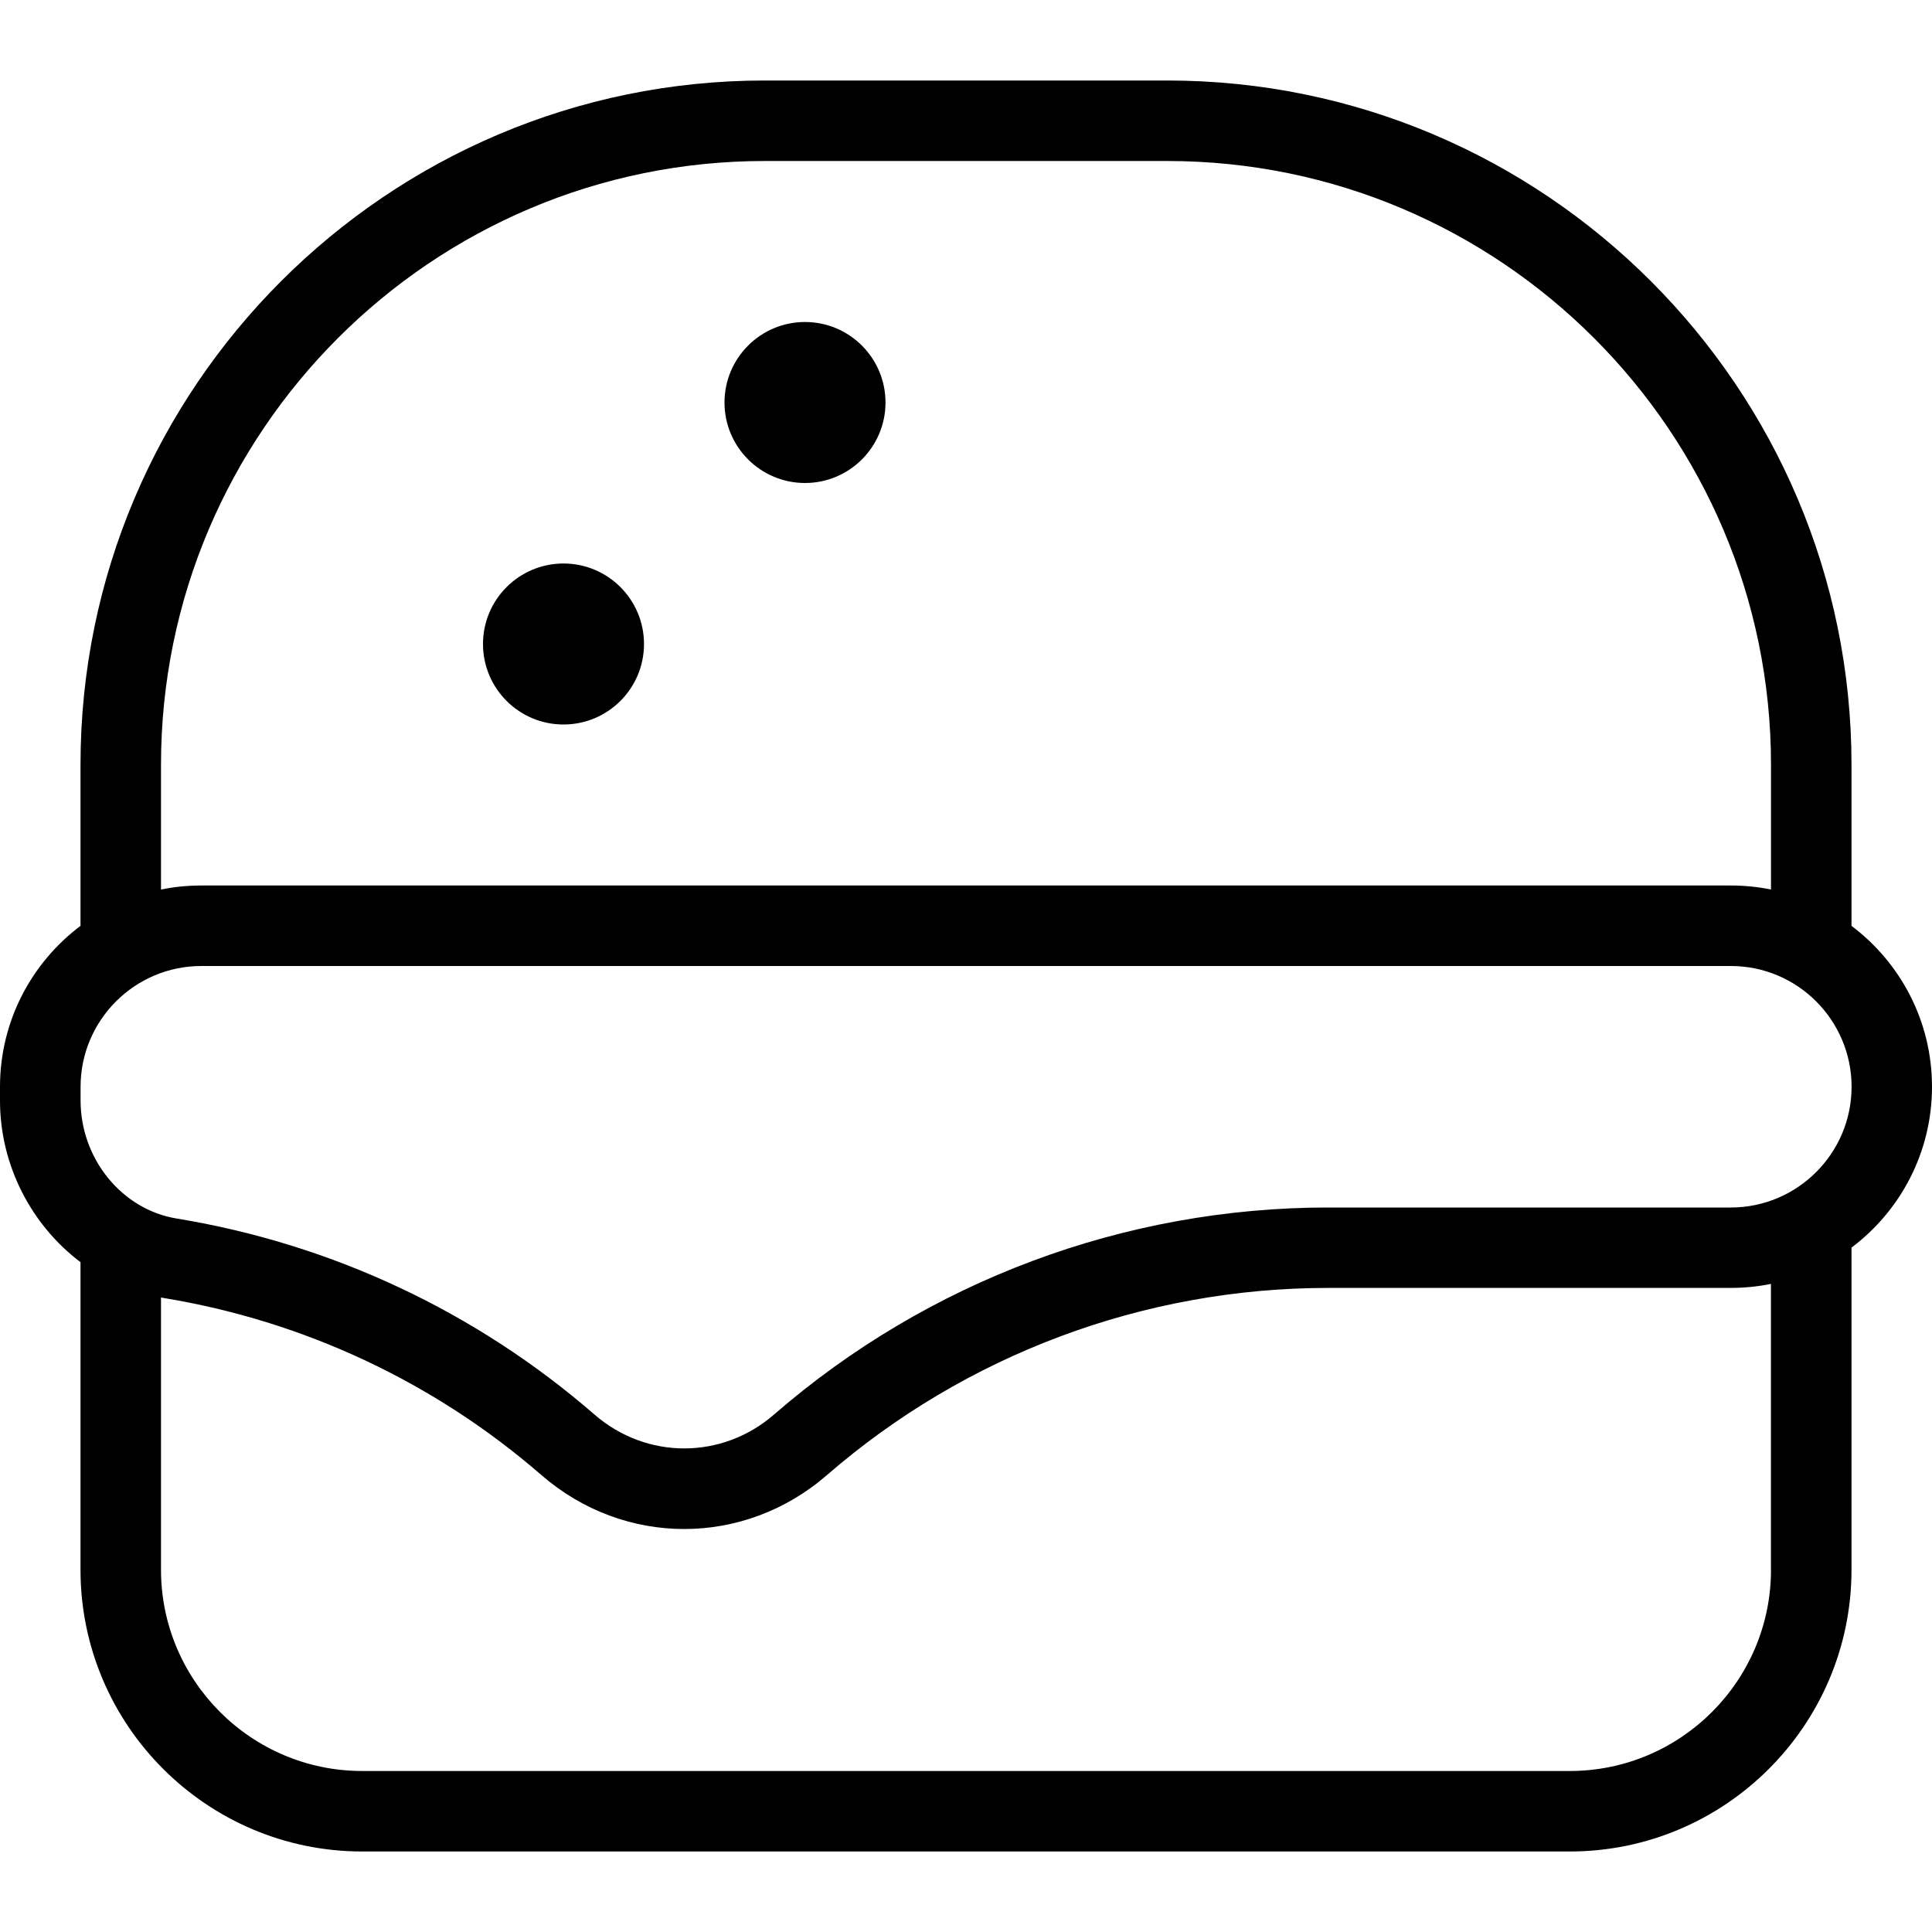
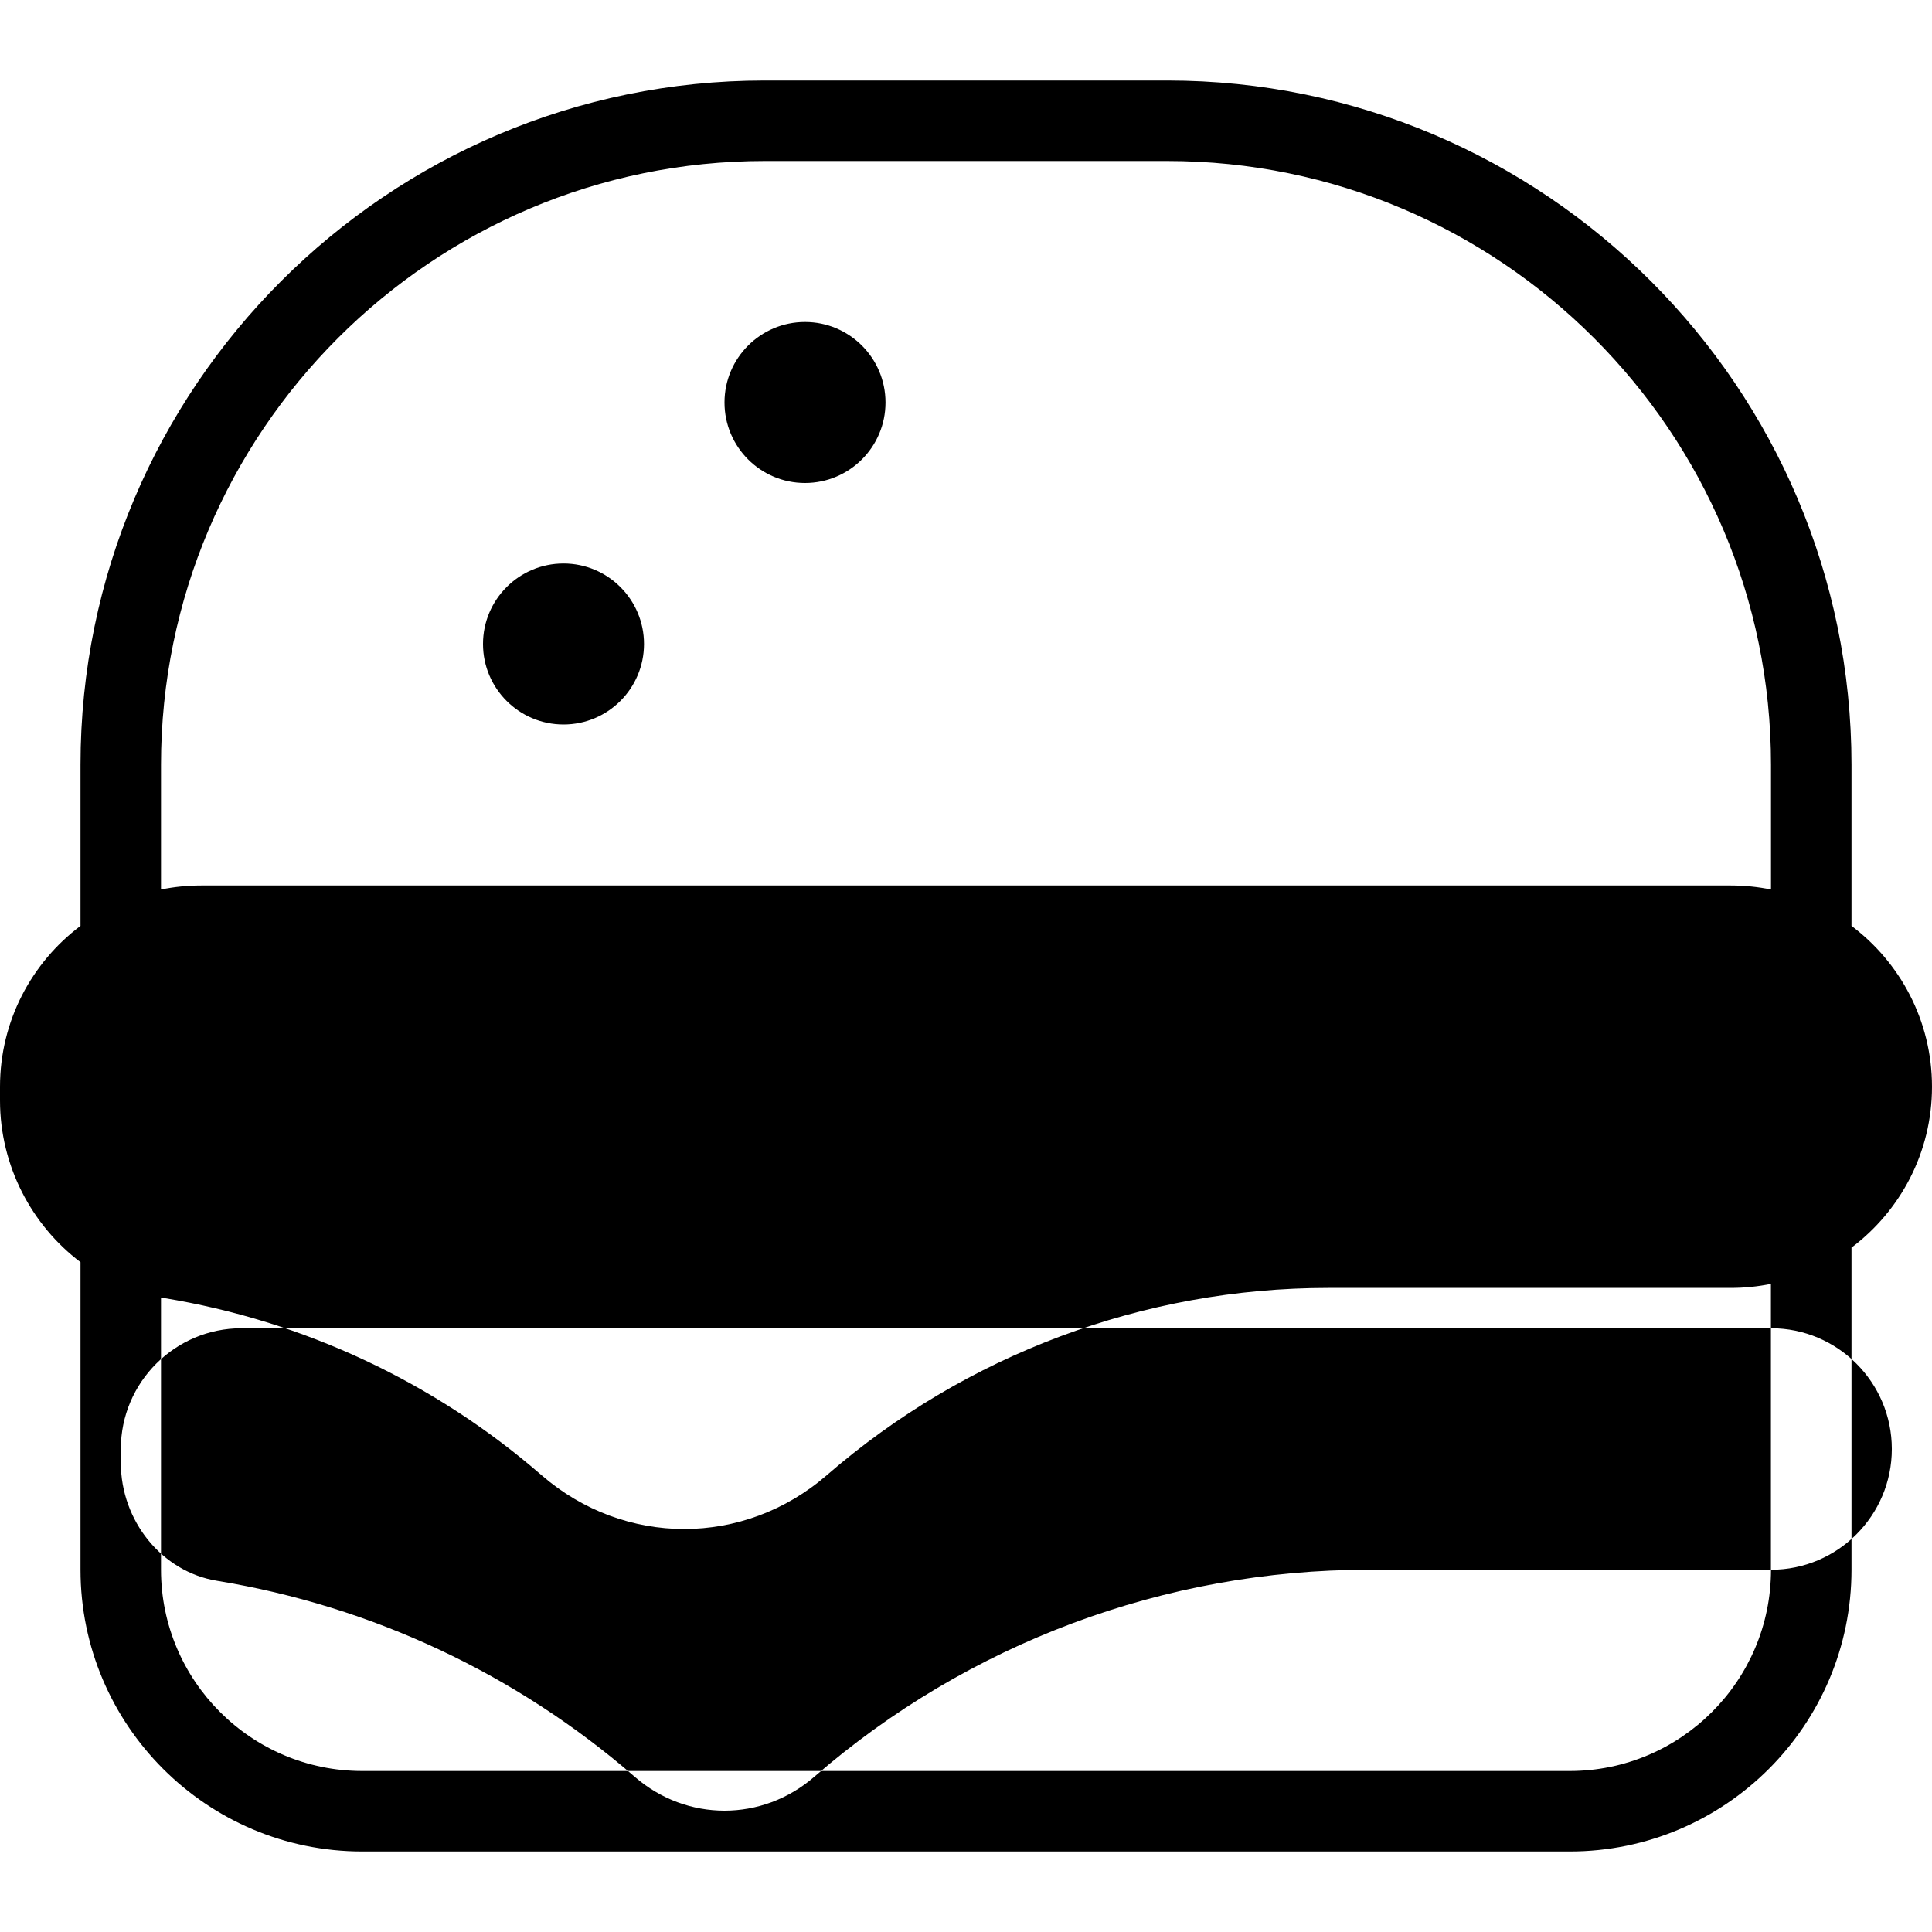
<svg xmlns="http://www.w3.org/2000/svg" id="Layer_1" data-name="Layer 1" viewBox="0 0 24 24">
-   <path d="m24,13.5c0-.817-.394-1.544-1.002-2h.002v-2c0-4.687-3.813-8.5-8.5-8.5h-5C4.813,1,1,4.813,1,9.5v2h.002c-.608.456-1.002,1.183-1.002,2v.171c0,.81.393,1.55,1,2.008v3.821c0,1.93,1.57,3.5,3.5,3.5h15c1.93,0,3.5-1.57,3.5-3.5v-4h-.002c.608-.456,1.002-1.183,1.002-2ZM2,9.5c0-4.136,3.364-7.5,7.5-7.5h5c4.136,0,7.5,3.364,7.5,7.5v1.55c-.162-.033-.329-.05-.5-.05H2.5c-.171,0-.338.017-.5.05v-1.55Zm20,10c0,1.378-1.121,2.5-2.5,2.5H4.5c-1.379,0-2.5-1.122-2.5-2.5v-3.382c.011.002.021.004.032.006,1.741.285,3.365,1.046,4.696,2.202.514.445,1.143.668,1.771.668s1.258-.223,1.771-.668c1.729-1.5,3.94-2.327,6.229-2.327h5c.171,0,.338-.017.5-.05v3.55Zm-.5-4.5h-5c-2.529,0-4.974.913-6.885,2.572-.646.561-1.584.561-2.23,0-1.472-1.278-3.267-2.12-5.19-2.435-.681-.111-1.194-.742-1.194-1.466v-.171c0-.827.673-1.5,1.5-1.5h19c.827,0,1.5.673,1.5,1.5s-.673,1.5-1.5,1.5ZM9,5c0-.552.448-1,1-1s1,.448,1,1-.448,1-1,1-1-.448-1-1Zm-3,3c0-.552.448-1,1-1s1,.448,1,1-.448,1-1,1-1-.448-1-1Z" />
+   <path d="m24,13.5c0-.817-.394-1.544-1.002-2h.002v-2c0-4.687-3.813-8.5-8.5-8.5h-5C4.813,1,1,4.813,1,9.5v2h.002c-.608.456-1.002,1.183-1.002,2v.171c0,.81.393,1.55,1,2.008v3.821c0,1.93,1.57,3.5,3.5,3.5h15c1.93,0,3.5-1.57,3.5-3.5v-4h-.002c.608-.456,1.002-1.183,1.002-2ZM2,9.5c0-4.136,3.364-7.5,7.5-7.5h5c4.136,0,7.5,3.364,7.5,7.5v1.55c-.162-.033-.329-.05-.5-.05H2.5c-.171,0-.338.017-.5.05v-1.55Zm20,10c0,1.378-1.121,2.5-2.5,2.5H4.5c-1.379,0-2.5-1.122-2.5-2.5v-3.382c.011.002.021.004.032.006,1.741.285,3.365,1.046,4.696,2.202.514.445,1.143.668,1.771.668s1.258-.223,1.771-.668c1.729-1.5,3.94-2.327,6.229-2.327h5c.171,0,.338-.017.5-.05v3.55Zh-5c-2.529,0-4.974.913-6.885,2.572-.646.561-1.584.561-2.23,0-1.472-1.278-3.267-2.12-5.19-2.435-.681-.111-1.194-.742-1.194-1.466v-.171c0-.827.673-1.5,1.5-1.5h19c.827,0,1.5.673,1.5,1.5s-.673,1.5-1.5,1.5ZM9,5c0-.552.448-1,1-1s1,.448,1,1-.448,1-1,1-1-.448-1-1Zm-3,3c0-.552.448-1,1-1s1,.448,1,1-.448,1-1,1-1-.448-1-1Z" />
</svg>